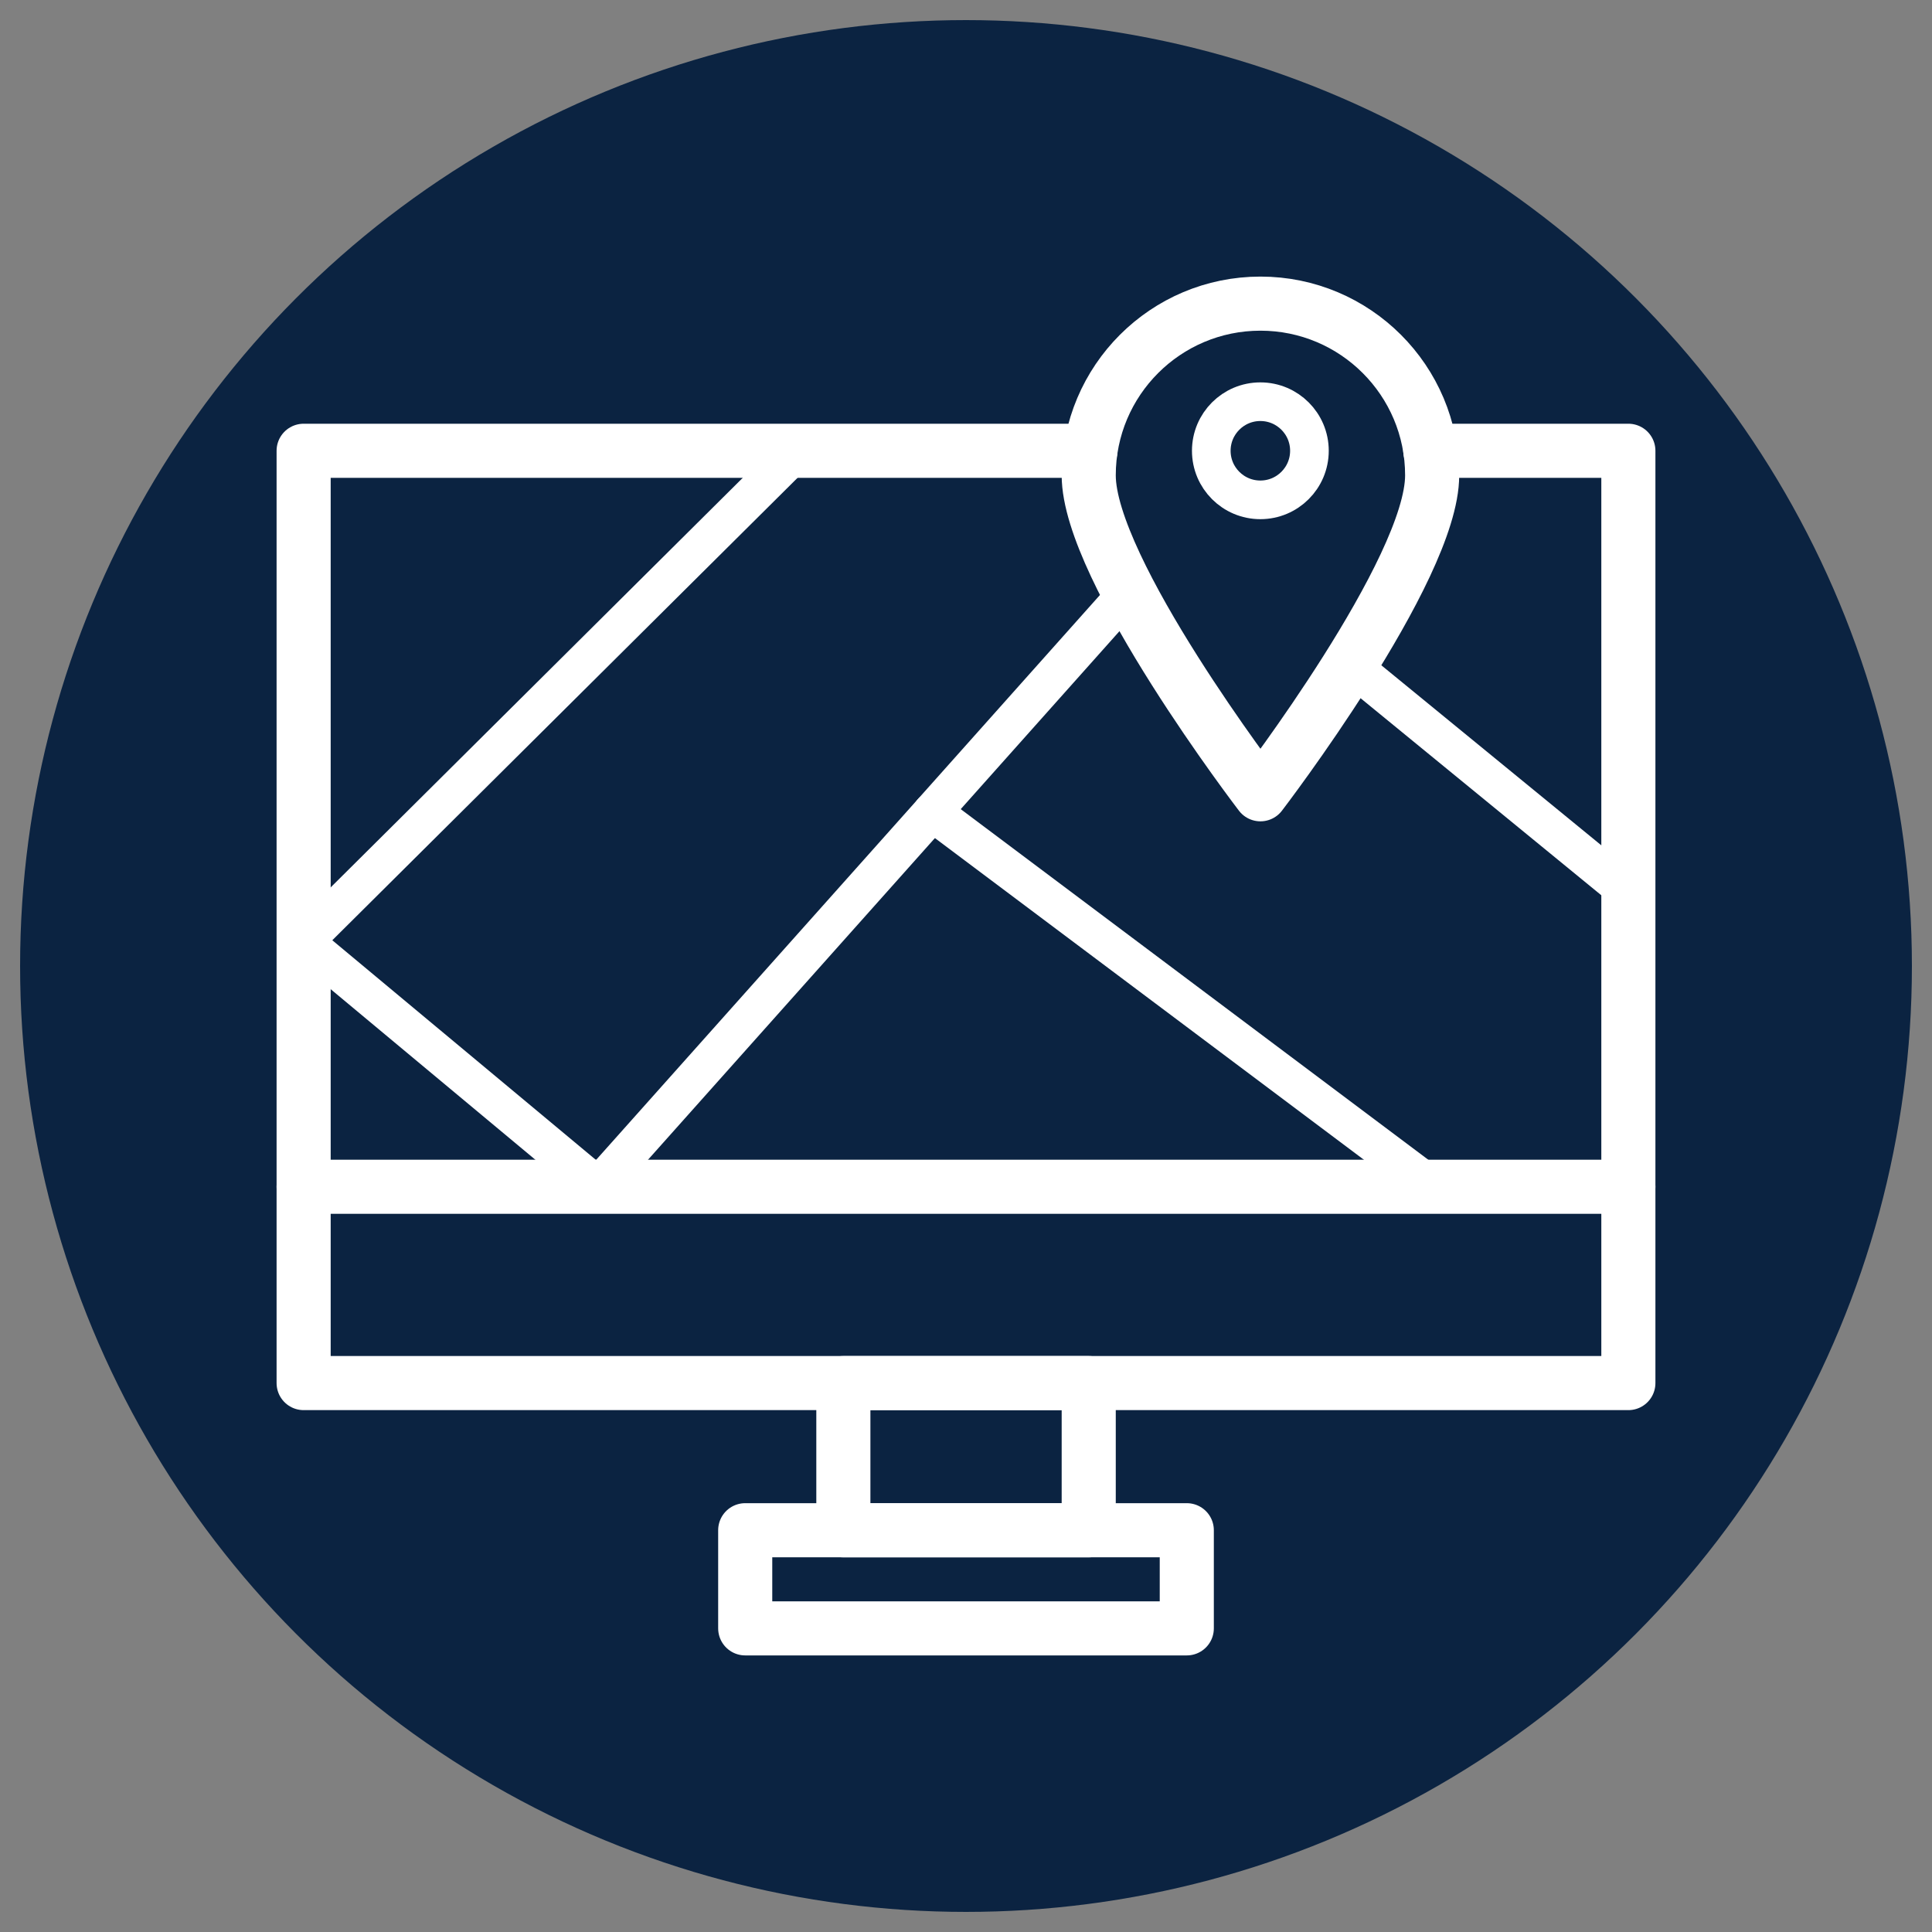
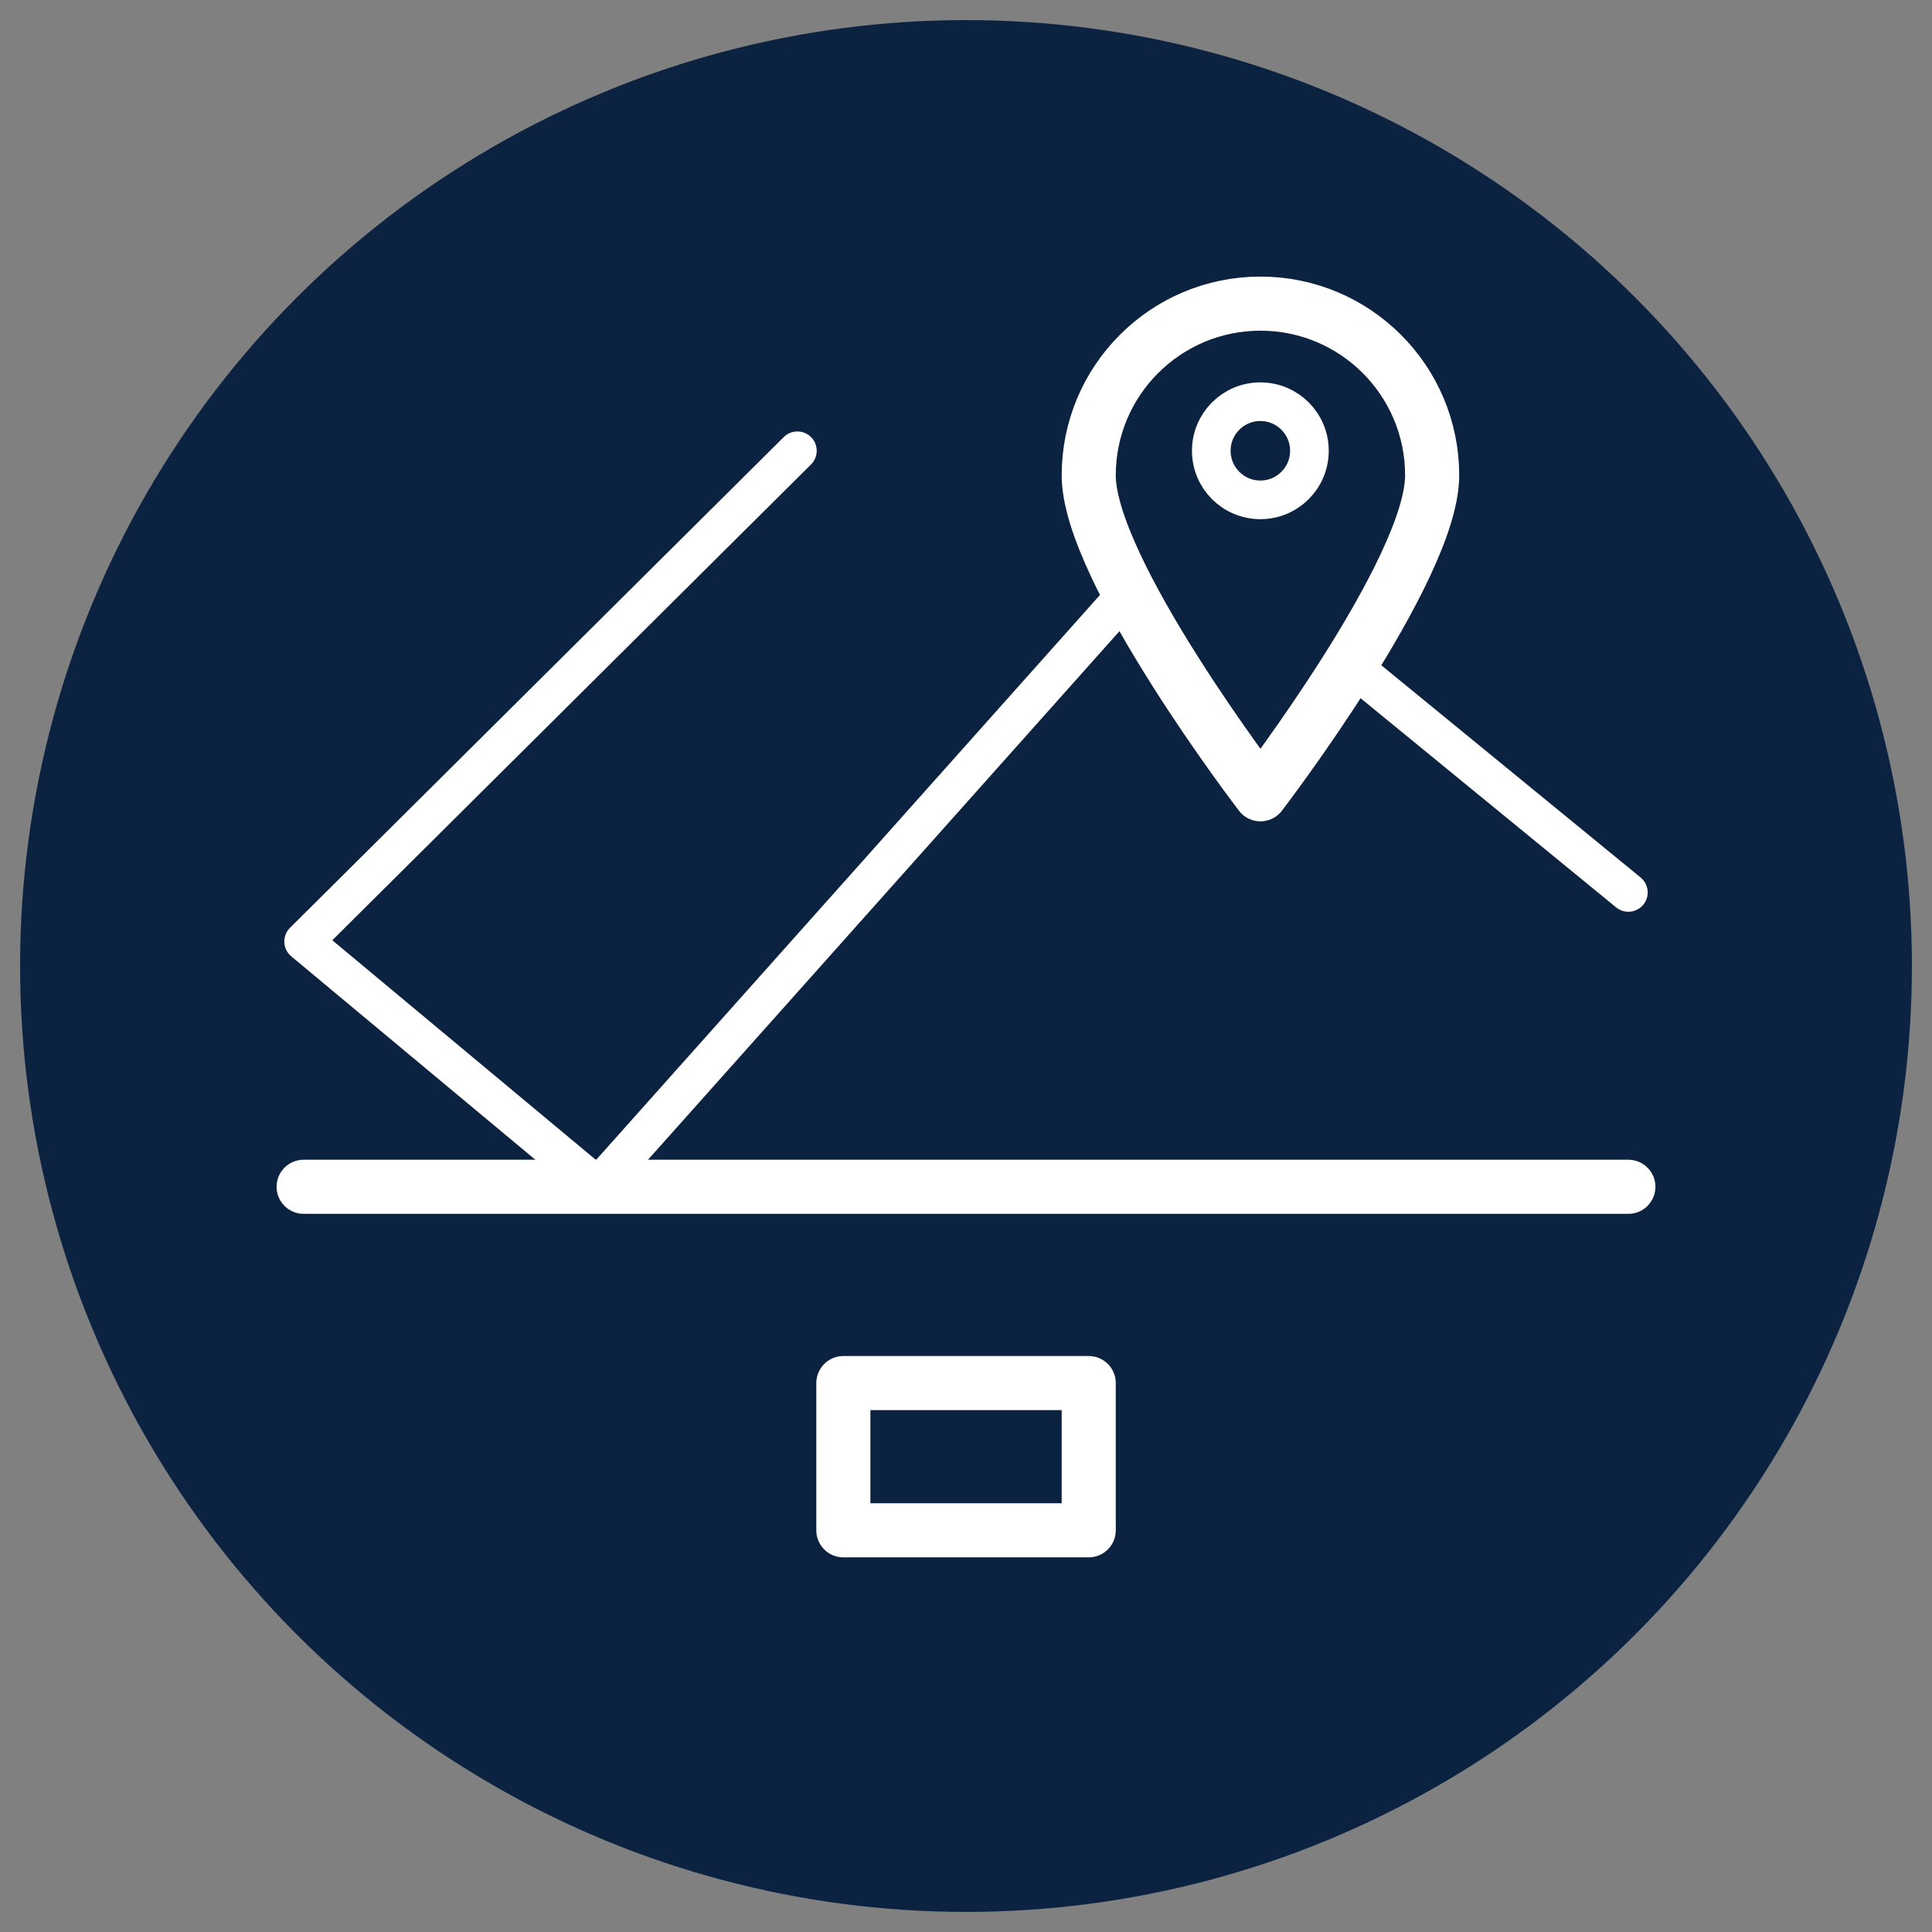
<svg xmlns="http://www.w3.org/2000/svg" id="Layer_1" data-name="Layer 1" viewBox="0 0 250 250">
  <rect x="0" y="0" width="250" height="250" fill="#808080" stroke="none" />
  <defs>
    <style>
      .cls-1 {
        stroke-width: 7px;
      }

      .cls-1, .cls-2 {
        fill: none;
        stroke: #fff;
        stroke-linecap: round;
        stroke-linejoin: round;
      }

      .cls-3 {
        fill: #0b2341;
        stroke-width: 0px;
      }

      .cls-2 {
        stroke-width: 5px;
      }
    </style>
  </defs>
  <circle class="cls-3" cx="125" cy="125" r="122.4" />
  <g>
-     <path class="cls-1" d="M185.32,61.51c0,12.27-22.22,41.27-22.22,41.27,0,0-22.22-29-22.22-41.27s9.95-22.22,22.22-22.22,22.22,9.95,22.22,22.22Z" />
+     <path class="cls-1" d="M185.32,61.51c0,12.27-22.22,41.27-22.22,41.27,0,0-22.22-29-22.22-41.27s9.95-22.22,22.22-22.22,22.22,9.95,22.22,22.22" />
    <circle class="cls-2" cx="163.09" cy="58.33" r="6.35" />
-     <polyline class="cls-1" points="185.08 58.33 210.71 58.33 210.71 178.97 39.29 178.97 39.29 58.33 141.1 58.33" />
    <rect class="cls-1" x="109.13" y="178.97" width="31.75" height="19.05" />
-     <rect class="cls-1" x="96.43" y="198.01" width="57.14" height="12.7" />
    <line class="cls-1" x1="39.29" y1="153.57" x2="210.71" y2="153.57" />
    <polyline class="cls-2" points="103.18 58.33 39.29 121.83 77.38 153.57 146.06 76.57" />
-     <line class="cls-2" x1="185.32" y1="153.57" x2="120.64" y2="105.07" />
    <line class="cls-2" x1="174.68" y1="85.99" x2="210.71" y2="115.48" />
  </g>
</svg>